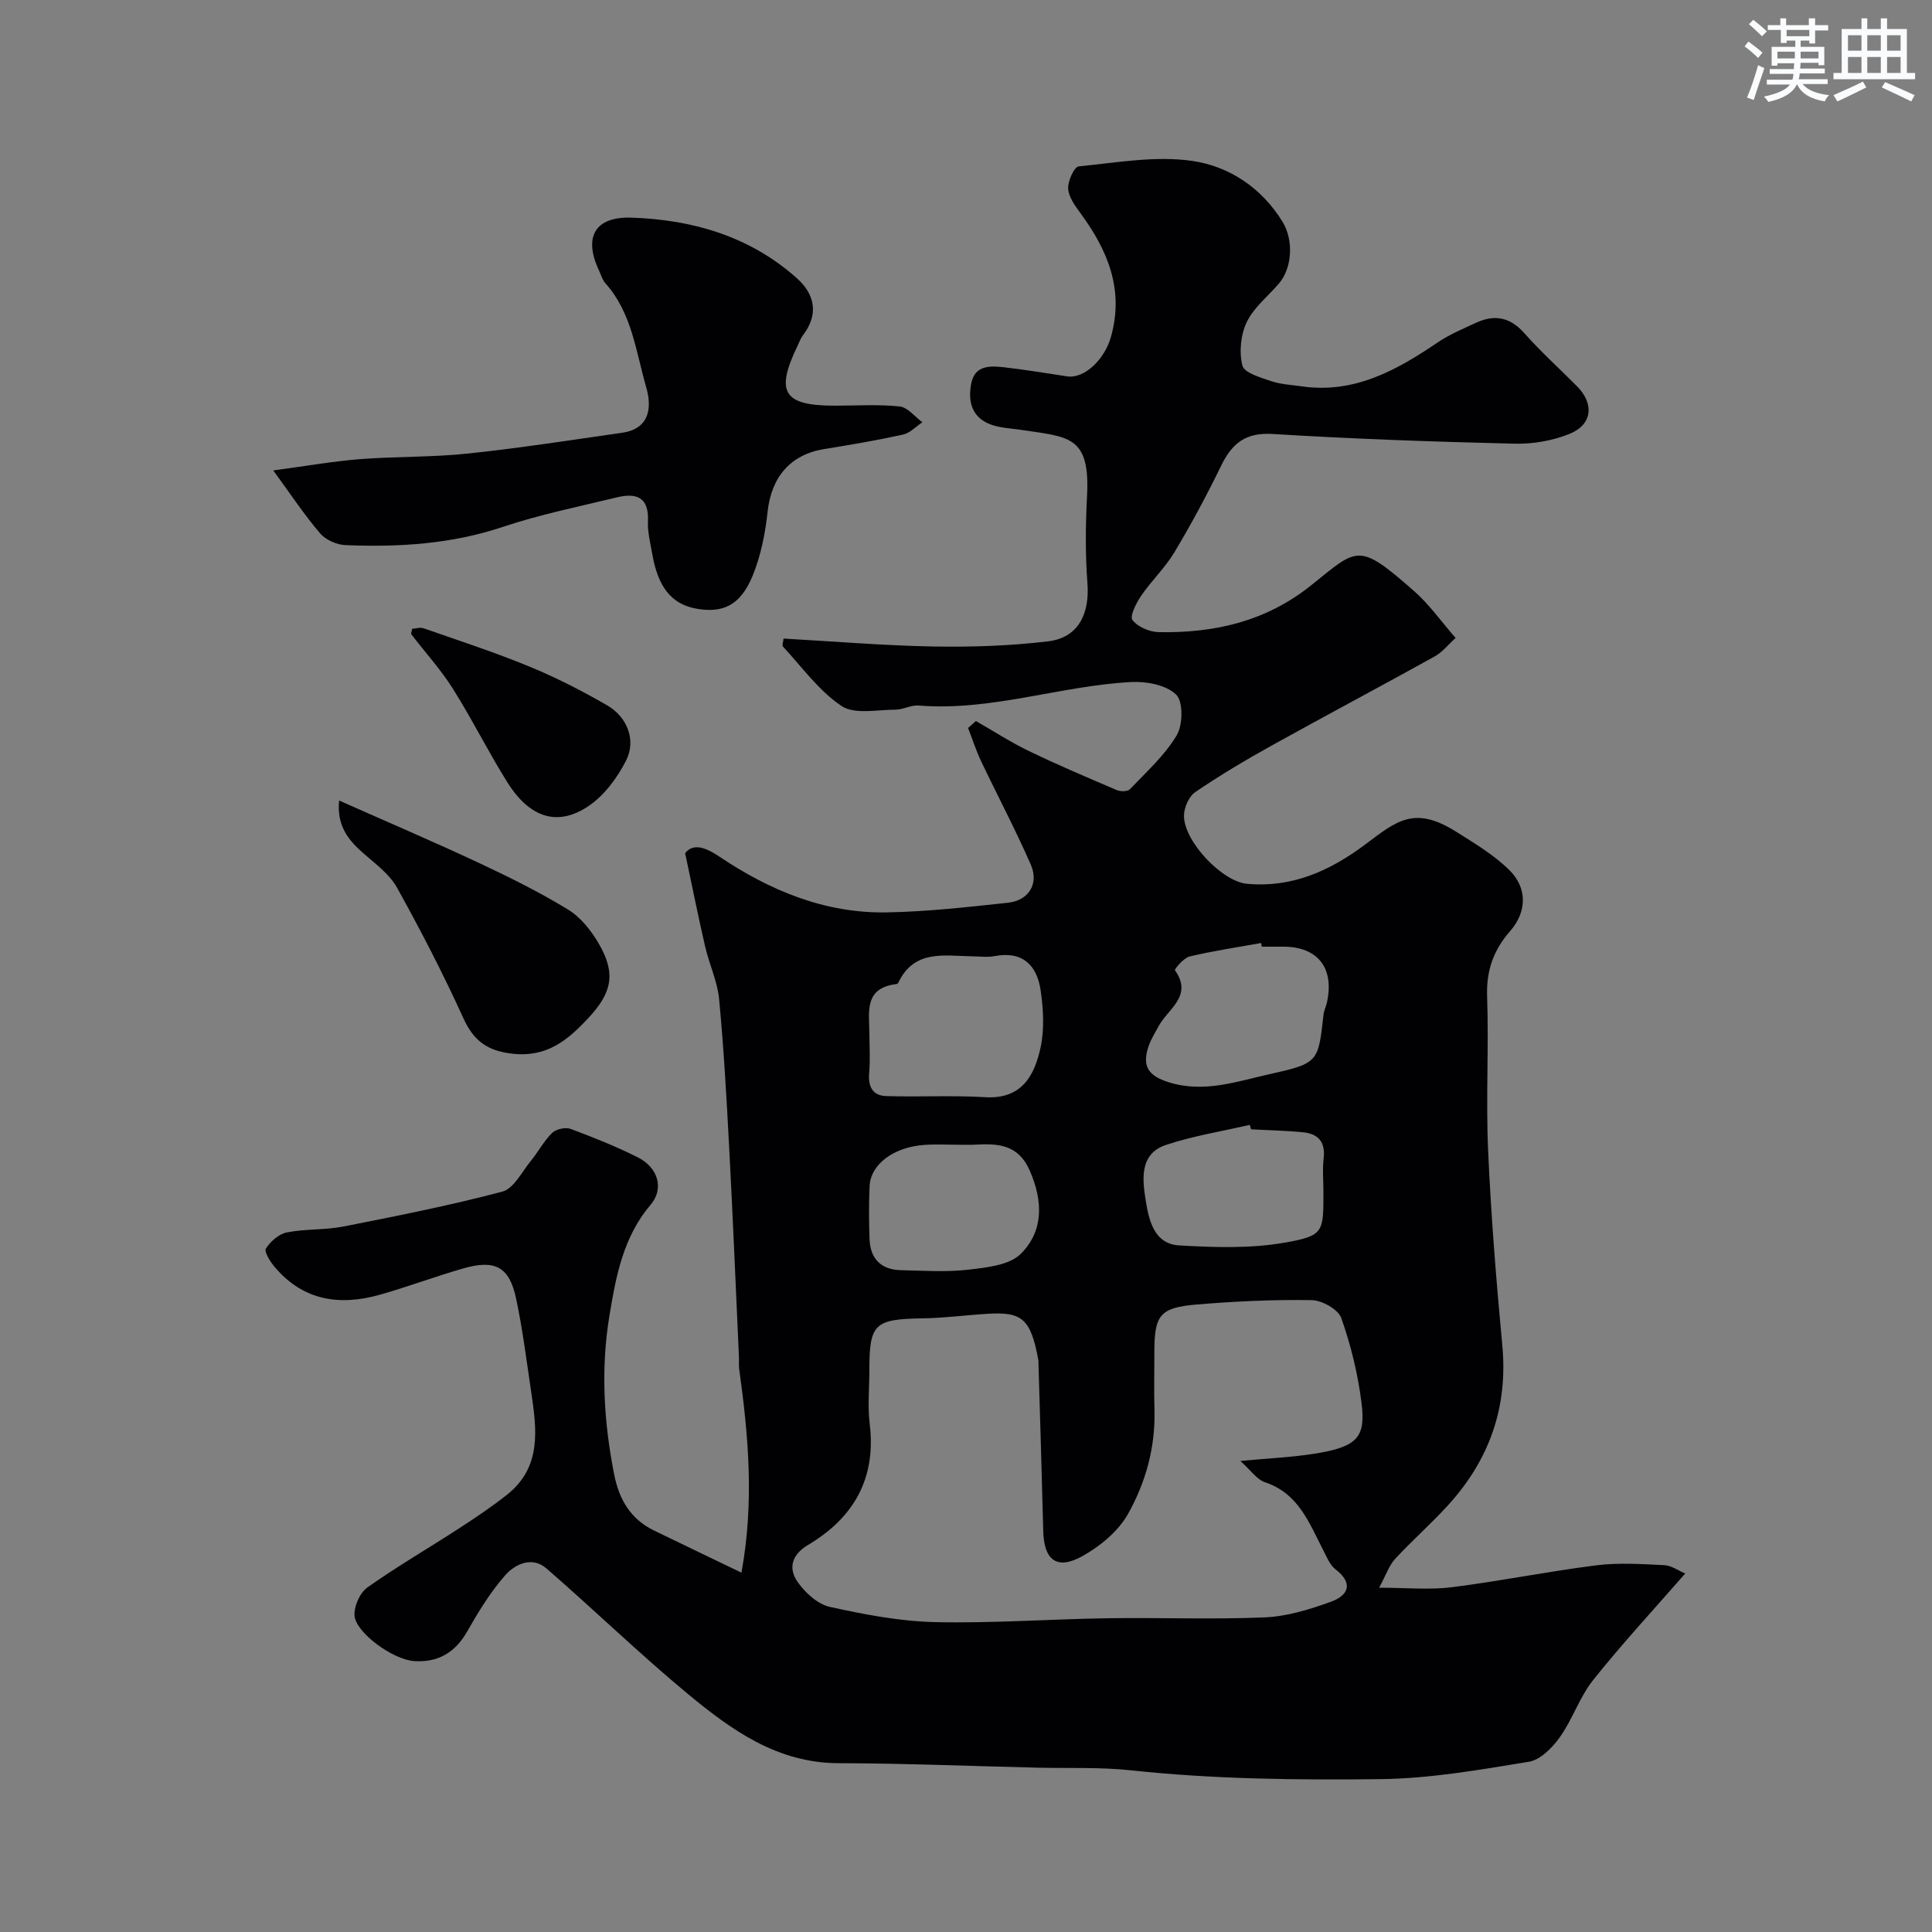
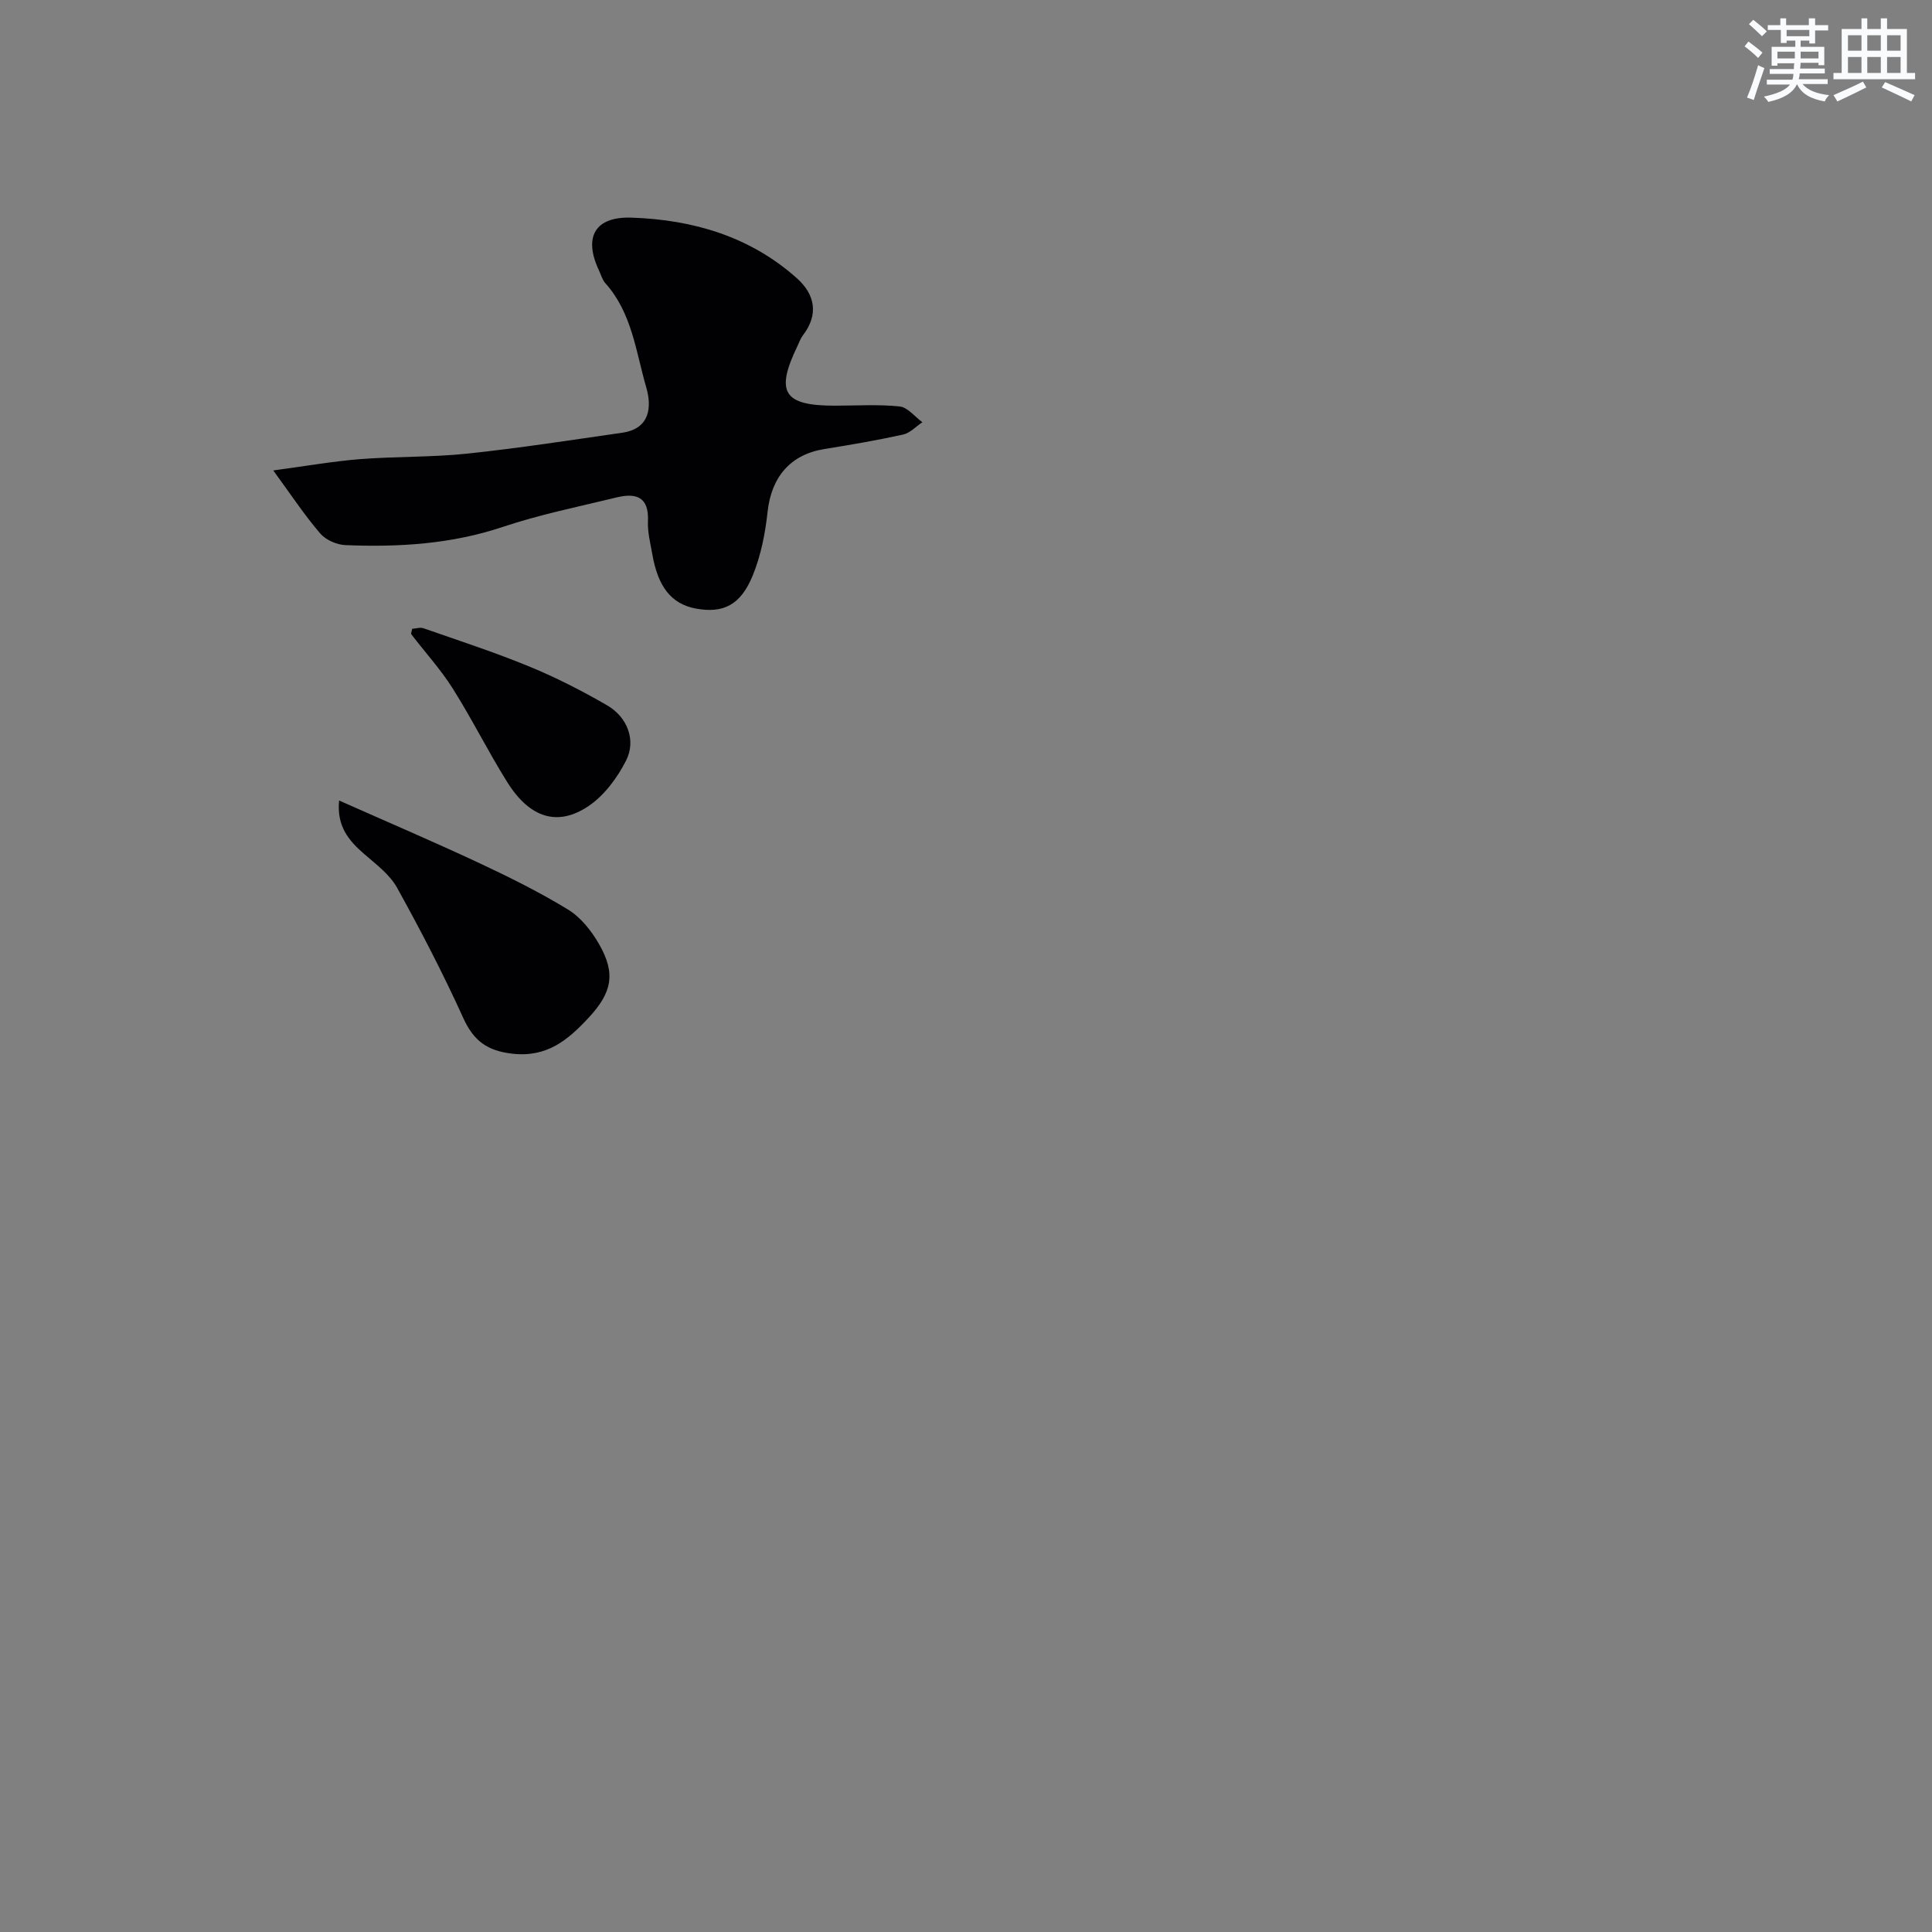
<svg xmlns="http://www.w3.org/2000/svg" enable-background="new 0 0 400 400" viewBox="0 0 400 400">
  <rect x="0" y="0" width="400" height="400" fill="#808080" stroke="none" />
  <g fill="#010103">
-     <path d="m153.51 325.6c2.68-14.65 1.44-28.41-.47-42.16-.11-.82-.01-1.67-.05-2.5-.66-14.5-1.26-29.01-2.03-43.51-.54-10.21-1.11-20.42-2.08-30.6-.35-3.65-2.03-7.16-2.87-10.78-1.41-6.1-2.64-12.25-4.16-19.41 1.63-2.09 4.13-1.27 7.04.68 10.49 7.05 21.89 11.81 34.71 11.58 8.38-.15 16.75-1.1 25.1-2 4.28-.46 6.44-3.92 4.72-7.87-3.17-7.27-6.9-14.29-10.3-21.45-1.05-2.21-1.8-4.57-2.69-6.86l1.62-1.44c3.67 2.1 7.23 4.41 11.03 6.24 5.96 2.88 12.07 5.47 18.16 8.07.76.32 2.22.31 2.69-.18 3.4-3.58 7.2-6.99 9.69-11.16 1.3-2.18 1.37-7.03-.13-8.46-2.09-2-6.21-2.76-9.37-2.58-14.72.8-28.96 6.08-43.94 4.86-1.56-.13-3.2.86-4.8.86-3.78 0-8.45 1.04-11.14-.76-4.7-3.13-8.2-8.07-12.14-12.31-.22-.24.06-.95.13-1.65 10.36.58 20.68 1.45 31.01 1.64 7.92.14 15.91-.13 23.77-1.07 6.19-.74 8.63-5.61 8.13-12.07-.46-5.96-.39-12.01-.08-17.99.67-12.6-3.84-12.24-13.73-13.73-2.09-.31-4.28-.38-6.23-1.11-3.96-1.47-4.75-4.87-4-8.55.76-3.74 3.91-3.61 6.75-3.29 4.37.49 8.71 1.22 13.06 1.88 3.59.55 7.78-3.48 9.1-8.17 2.76-9.8-.67-17.92-6.3-25.6-1.13-1.54-2.46-3.35-2.56-5.1-.09-1.55 1.25-4.51 2.19-4.6 7.88-.78 15.99-2.26 23.67-1.11 7.52 1.13 14.26 5.58 18.55 12.62 2.29 3.77 2.01 9.53-.82 12.8-2.26 2.61-5.17 4.92-6.61 7.92-1.26 2.62-1.61 6.22-.9 9.02.38 1.5 3.76 2.46 5.95 3.21 1.98.68 4.16.76 6.26 1.07 10.93 1.6 19.72-3.32 28.29-9.13 2.39-1.62 5.12-2.74 7.76-3.98 3.87-1.81 7.12-1.27 10.12 2.12 3.41 3.86 7.28 7.33 10.91 11 3.57 3.6 3.18 7.9-1.52 9.82-3.52 1.44-7.61 2.14-11.42 2.05-16.71-.4-33.42-.98-50.1-2.01-5.61-.35-8.4 1.95-10.65 6.56-2.97 6.11-6.2 12.12-9.69 17.95-1.92 3.2-4.73 5.85-6.85 8.95-1.03 1.5-2.43 4.25-1.83 5.05 1.08 1.43 3.53 2.48 5.44 2.52 11.54.21 22.21-2.2 31.6-9.73 9.65-7.74 9.65-9 21.33 1.28 3.06 2.69 5.47 6.14 8.54 9.65-1.5 1.35-2.74 2.95-4.37 3.85-11.22 6.22-22.56 12.23-33.77 18.46-5.39 2.99-10.7 6.16-15.79 9.62-1.3.89-2.29 3.18-2.31 4.84-.05 5.32 7.88 13.66 13.03 14.13 9.38.87 17.27-2.72 24.56-8.19 6.47-4.86 10.13-8.03 18.78-2.58 3.8 2.39 7.75 4.76 10.93 7.86 3.84 3.75 3.72 8.71.22 12.71-3.43 3.92-4.94 8.14-4.76 13.47.37 10.65-.27 21.35.21 31.99.6 13.48 1.69 26.94 2.94 40.37 1.19 12.75-2.7 23.64-11.18 32.97-3.52 3.87-7.47 7.34-11.02 11.18-1.23 1.33-1.83 3.23-3.31 5.96 5.67 0 10.42.48 15.04-.1 10.02-1.26 19.94-3.28 29.95-4.54 4.62-.58 9.37-.25 14.05-.03 1.46.07 2.87 1.11 4.34 1.72-6.63 7.6-13.13 14.61-19.07 22.07-2.81 3.53-4.25 8.12-6.89 11.82-1.55 2.18-4.02 4.7-6.4 5.09-10.17 1.67-20.46 3.48-30.72 3.6-17.19.2-34.48.02-51.54-1.81-6.58-.71-12.93-.41-19.39-.56-13.77-.32-27.54-.9-41.31-.93-12.69-.04-22.17-6.88-31.19-14.35-10.03-8.31-19.4-17.42-29.25-25.96-2.99-2.6-6.5-.92-8.56 1.41-3.09 3.51-5.58 7.62-7.92 11.72-2.49 4.37-6.13 6.37-10.92 6.04-4.5-.31-12.11-5.93-12.35-9.43-.13-1.92 1.11-4.71 2.66-5.81 6.11-4.33 12.61-8.1 18.9-12.18 3.42-2.22 6.82-4.5 10.02-7.03 7.18-5.69 6.16-13.46 5.01-21.18-.96-6.46-1.77-12.96-3.12-19.35-1.4-6.67-4.34-8.24-11.06-6.29-5.76 1.67-11.4 3.78-17.17 5.42-8.36 2.37-15.95 1.21-21.83-5.82-.9-1.07-2.17-3.12-1.76-3.74.95-1.47 2.68-3.02 4.33-3.34 3.85-.76 7.91-.47 11.76-1.23 11.01-2.17 22.03-4.35 32.87-7.22 2.36-.63 4.03-4.08 5.88-6.34 1.55-1.88 2.7-4.13 4.42-5.81.81-.79 2.75-1.23 3.81-.84 4.73 1.75 9.43 3.64 13.94 5.9 4.17 2.09 5.49 6.46 2.65 9.8-5.73 6.73-7.21 14.95-8.55 23.08-1.8 10.93-1.15 21.95 1.01 32.84 1.01 5.08 3.38 9.18 8.21 11.52 5.95 2.89 11.91 5.75 18.13 8.74zm103.3-23.12c5.82-.56 10.73-.76 15.55-1.54 8.72-1.42 10.43-3.39 9.52-10.56-.75-5.93-2.19-11.86-4.18-17.49-.63-1.79-3.98-3.67-6.12-3.71-7.92-.13-15.87.24-23.77.9-7.7.65-8.81 2.18-8.81 9.88 0 4-.09 7.99.02 11.99.21 7.72-1.83 15.03-5.51 21.55-2.03 3.59-5.81 6.69-9.5 8.73-5.24 2.88-7.87.75-8.02-5.28-.29-11.59-.65-23.18-.99-34.77 0-.17.02-.34-.01-.5-1.57-8.76-3.46-10.11-10.58-9.67-4.43.27-8.85.87-13.29.94-10.1.16-11.13 1.06-11.13 10.84 0 3.66-.37 7.37.07 10.98 1.38 11.3-3.28 19.45-12.74 25.08-3.42 2.03-4.17 4.84-2.17 7.69 1.56 2.22 4.13 4.58 6.63 5.14 7.15 1.58 14.48 2.99 21.77 3.16 11.91.27 23.84-.62 35.76-.8 10.85-.16 21.73.28 32.56-.18 4.61-.2 9.29-1.64 13.67-3.23 3.5-1.27 4.84-3.73.96-6.72-1.18-.91-1.83-2.59-2.56-4-2.9-5.63-5.11-11.73-12.05-14.03-1.71-.59-2.98-2.53-5.08-4.4zm-55.45-104.48c-5.8-.08-12.09-1.51-15.38 5.47-.06.13-.26.25-.4.27-6.81.82-5.6 5.93-5.58 10.41.01 2.66.19 5.35-.05 7.99-.25 2.79.71 4.7 3.49 4.79 6.84.22 13.7-.18 20.52.23 7.59.46 10.22-4.46 11.48-10.3.81-3.76.58-7.91.02-11.77-.75-5.23-3.73-8.26-9.6-7.13-1.45.28-3 .04-4.5.04zm59.88-2c-.05-.25-.09-.51-.14-.76-4.95.89-9.94 1.63-14.82 2.79-1.22.29-3.16 2.66-3.02 2.85 3.76 5.32-1.37 7.93-3.32 11.48-.77 1.4-1.64 2.78-2.15 4.28-1.4 4.16-.01 6.1 4.16 7.42 7.35 2.32 14.27-.2 21.17-1.73 9.89-2.2 9.81-2.51 10.91-12.33.09-.79.49-1.55.67-2.34 1.64-7.17-1.82-11.65-8.97-11.66-1.49 0-2.99 0-4.49 0zm-2.22 37.81c-.09-.31-.18-.61-.27-.92-5.8 1.35-11.74 2.28-17.36 4.16-5.5 1.84-4.87 7.13-4.2 11.38.64 4.03 1.67 9.12 6.95 9.42 7.26.42 14.72.67 21.82-.57 8.17-1.43 8.04-2.17 8.04-10.51 0-2.32-.22-4.67.05-6.97.39-3.31-1.09-5.04-4.16-5.36-3.61-.37-7.25-.43-10.87-.63zm-60.18 3.2c-2.5 0-5-.15-7.48.03-6.34.45-11.11 4.02-11.32 8.52-.17 3.65-.14 7.32-.01 10.98.15 4.1 2.41 6.35 6.52 6.44 4.66.1 9.36.43 13.96-.11 3.76-.44 8.47-.91 10.85-3.29 4.74-4.75 4.6-10.94 1.82-17.26-2.39-5.43-6.61-5.59-11.34-5.33-1 .06-2 .01-3 .02z" />
    <path d="m56.58 97.4c6.72-.9 12.31-1.89 17.95-2.34 7.41-.58 14.89-.37 22.28-1.15 10.7-1.13 21.36-2.79 32.02-4.32 5.8-.83 6.13-5.4 4.97-9.38-2.15-7.41-2.96-15.45-8.48-21.59-.63-.7-.89-1.74-1.31-2.63-3.26-6.93-.83-11.19 6.75-10.93 12.72.43 24.53 3.89 34.23 12.55 3.71 3.31 4.59 7.48 1.23 11.83-.49.64-.75 1.45-1.11 2.19-4.63 9.57-2.9 12.36 7.67 12.36 4.5 0 9.03-.3 13.48.16 1.66.17 3.14 2.13 4.71 3.27-1.33.88-2.55 2.23-3.99 2.55-5.4 1.19-10.85 2.12-16.31 3-7.03 1.13-10.97 5.79-11.75 13-.48 4.47-1.39 9.06-3.08 13.19-2.53 6.19-6.16 7.84-11.7 6.85-5.24-.94-7.95-4.65-9.1-11.33-.39-2.25-.99-4.53-.89-6.77.24-5.06-2.47-5.91-6.51-4.92-7.88 1.92-15.87 3.53-23.54 6.1-10.67 3.57-21.56 4.22-32.59 3.77-1.8-.07-4.08-1.08-5.23-2.43-3.27-3.82-6.06-8.04-9.7-13.03z" />
    <path d="m70.21 165.74c10.01 4.45 19.53 8.51 28.89 12.89 6.3 2.95 12.57 6.06 18.5 9.68 2.62 1.6 4.82 4.37 6.39 7.09 3.6 6.22 2.66 10.16-2.13 15.32-4.32 4.65-8.63 8.23-15.74 7.44-5.23-.58-8.06-2.66-10.21-7.4-4.16-9.18-8.82-18.16-13.71-26.98-1.51-2.72-4.31-4.81-6.75-6.93-3.22-2.78-5.77-5.75-5.24-11.11z" />
    <path d="m85.33 130.19c.77-.05 1.67-.36 2.37-.11 7.35 2.57 14.76 4.98 21.95 7.94 5.51 2.27 10.87 5.02 16.03 8 4.23 2.44 6.07 7.28 3.94 11.45-1.8 3.53-4.45 7.14-7.66 9.34-6.45 4.42-12.27 2.57-16.92-4.85-3.98-6.34-7.31-13.09-11.31-19.42-2.5-3.97-5.72-7.48-8.58-11.23-.11-.17.1-.6.18-1.12z" />
  </g>
  <path d="m361.2 9.6.8-1c.9.7 1.9 1.4 2.9 2.3l-.9 1.1c-1-1-2-1.8-2.8-2.4zm.5 10.6c.9-2.1 1.6-4.3 2.3-6.7.4.2.8.4 1.3.6-.7 2.1-1.5 4.3-2.2 6.6zm.4-15.2.9-.9c1 .8 2 1.6 2.8 2.4l-1 1c-.9-.9-1.8-1.7-2.7-2.5zm12.5-1.2h1.2v1.4h2.7v1.1h-2.7v2.7h-1.2v-.6h-1.8v1.3h4.9v3.8h-1.2v-.5h-3.7c0 .4-.1.9-.1 1.2h5.1v1h-5.2c0 .5-.1.9-.2 1.2h6v1h-5.2c1.1 1.3 2.9 2 5.5 2.3-.4.4-.7.8-.9 1.3-2.9-.5-4.8-1.6-5.7-3.5h-.1c-.8 1.7-2.7 2.9-5.9 3.6-.2-.4-.6-.8-.9-1.1 2.8-.6 4.6-1.4 5.4-2.5h-4.8v-1h5.3c.1-.3.2-.7.2-1.2h-4.9v-1h5c0-.4 0-.8.1-1.2h-3.5v.5h-1.2v-3.9h4.9v-1.3h-1.8v.5h-1.2v-2.7h-2.7v-1h2.6v-1.4h1.2v1.4h4.7v-1.4zm-6.6 8.3h3.6c0-.4 0-.9 0-1.4h-3.6zm1.9-4.6h4.7v-1.3h-4.7zm6.6 3.2h-3.7v1.4h3.7z" fill="#fafbfc" />
  <path d="m385.3 3.8h1.3v2.2h2.8v-2.2h1.3v2.2h4.1v9.1h1.7v1.3h-16.9v-1.3h1.7v-9.1h4.1v-2.2zm.4 13.1.7 1.2c-1.8.9-3.8 1.9-6 2.9-.2-.4-.5-.8-.8-1.3 2.3-1 4.3-1.9 6.1-2.8zm-3.1-6.4h2.8v-3.2h-2.8zm0 4.6h2.8v-3.3h-2.8zm4-4.6h2.8v-3.2h-2.8zm0 4.6h2.8v-3.3h-2.8zm3.7 1.9c2.1.9 4.1 1.8 6.1 2.7l-.7 1.3c-2.2-1.1-4.2-2-6.1-2.9zm3.2-9.7h-2.8v3.2h2.8zm-2.8 7.8h2.8v-3.3h-2.8z" fill="#fafbfc" />
</svg>